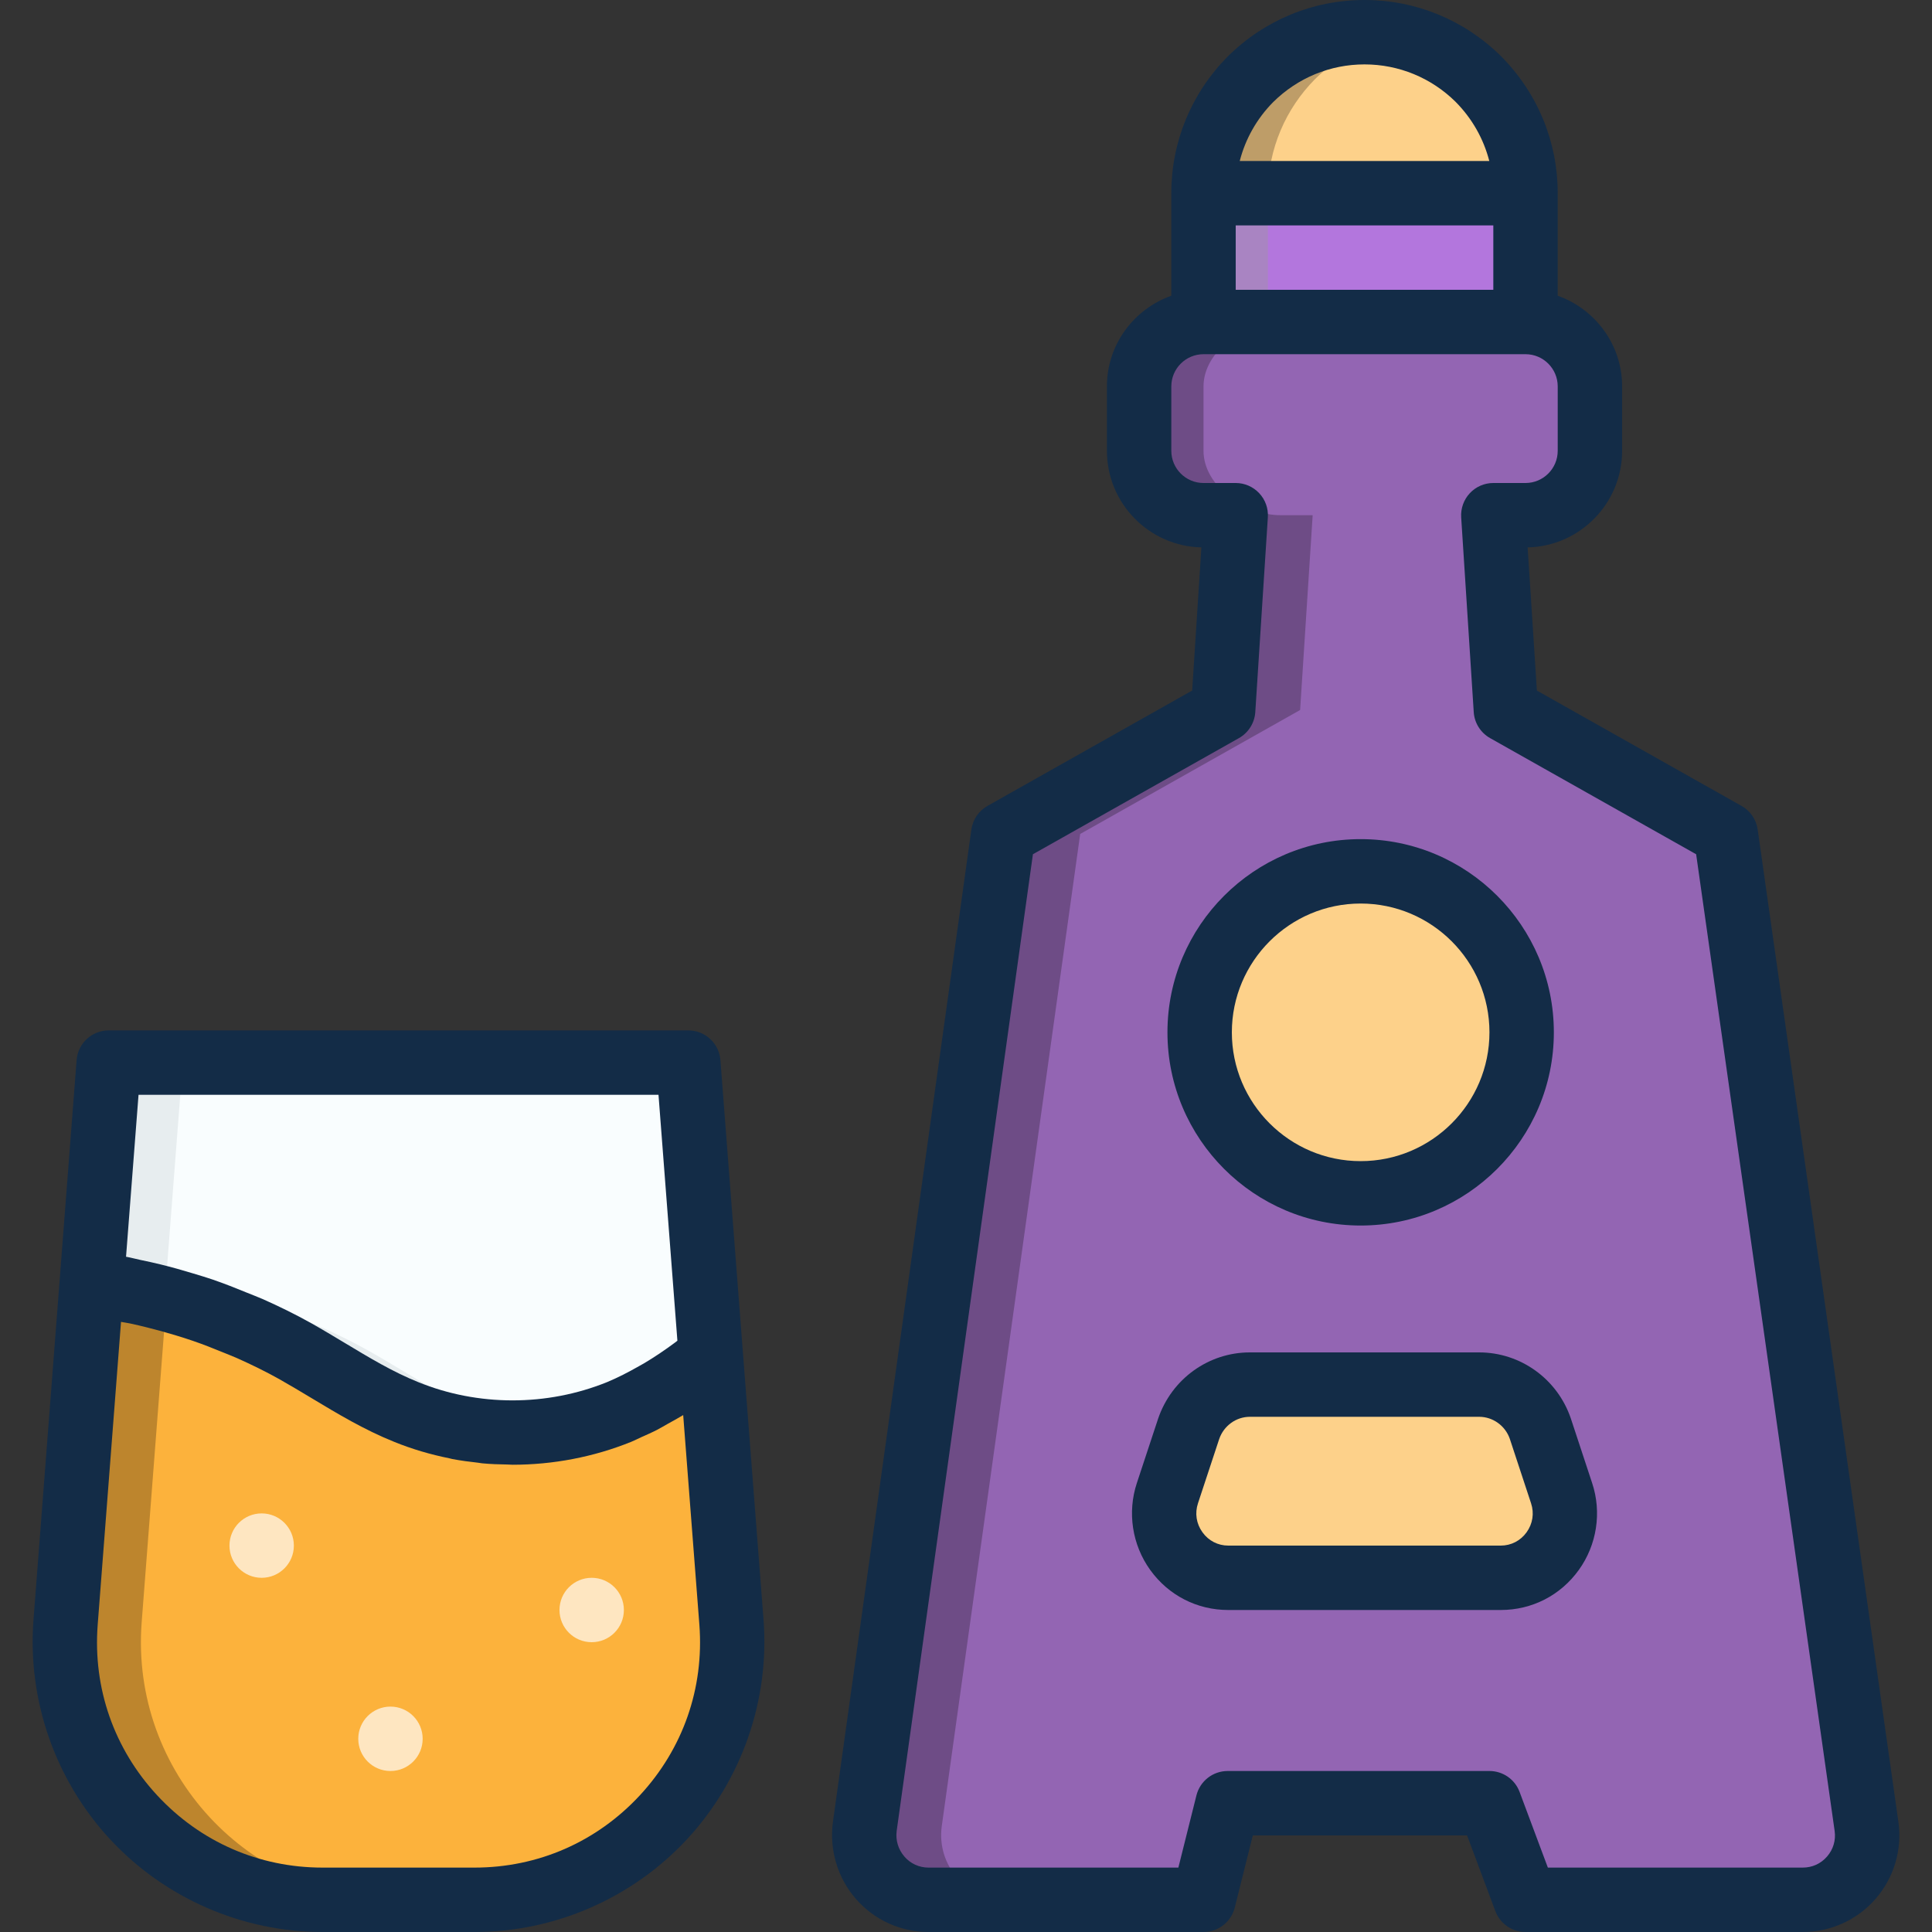
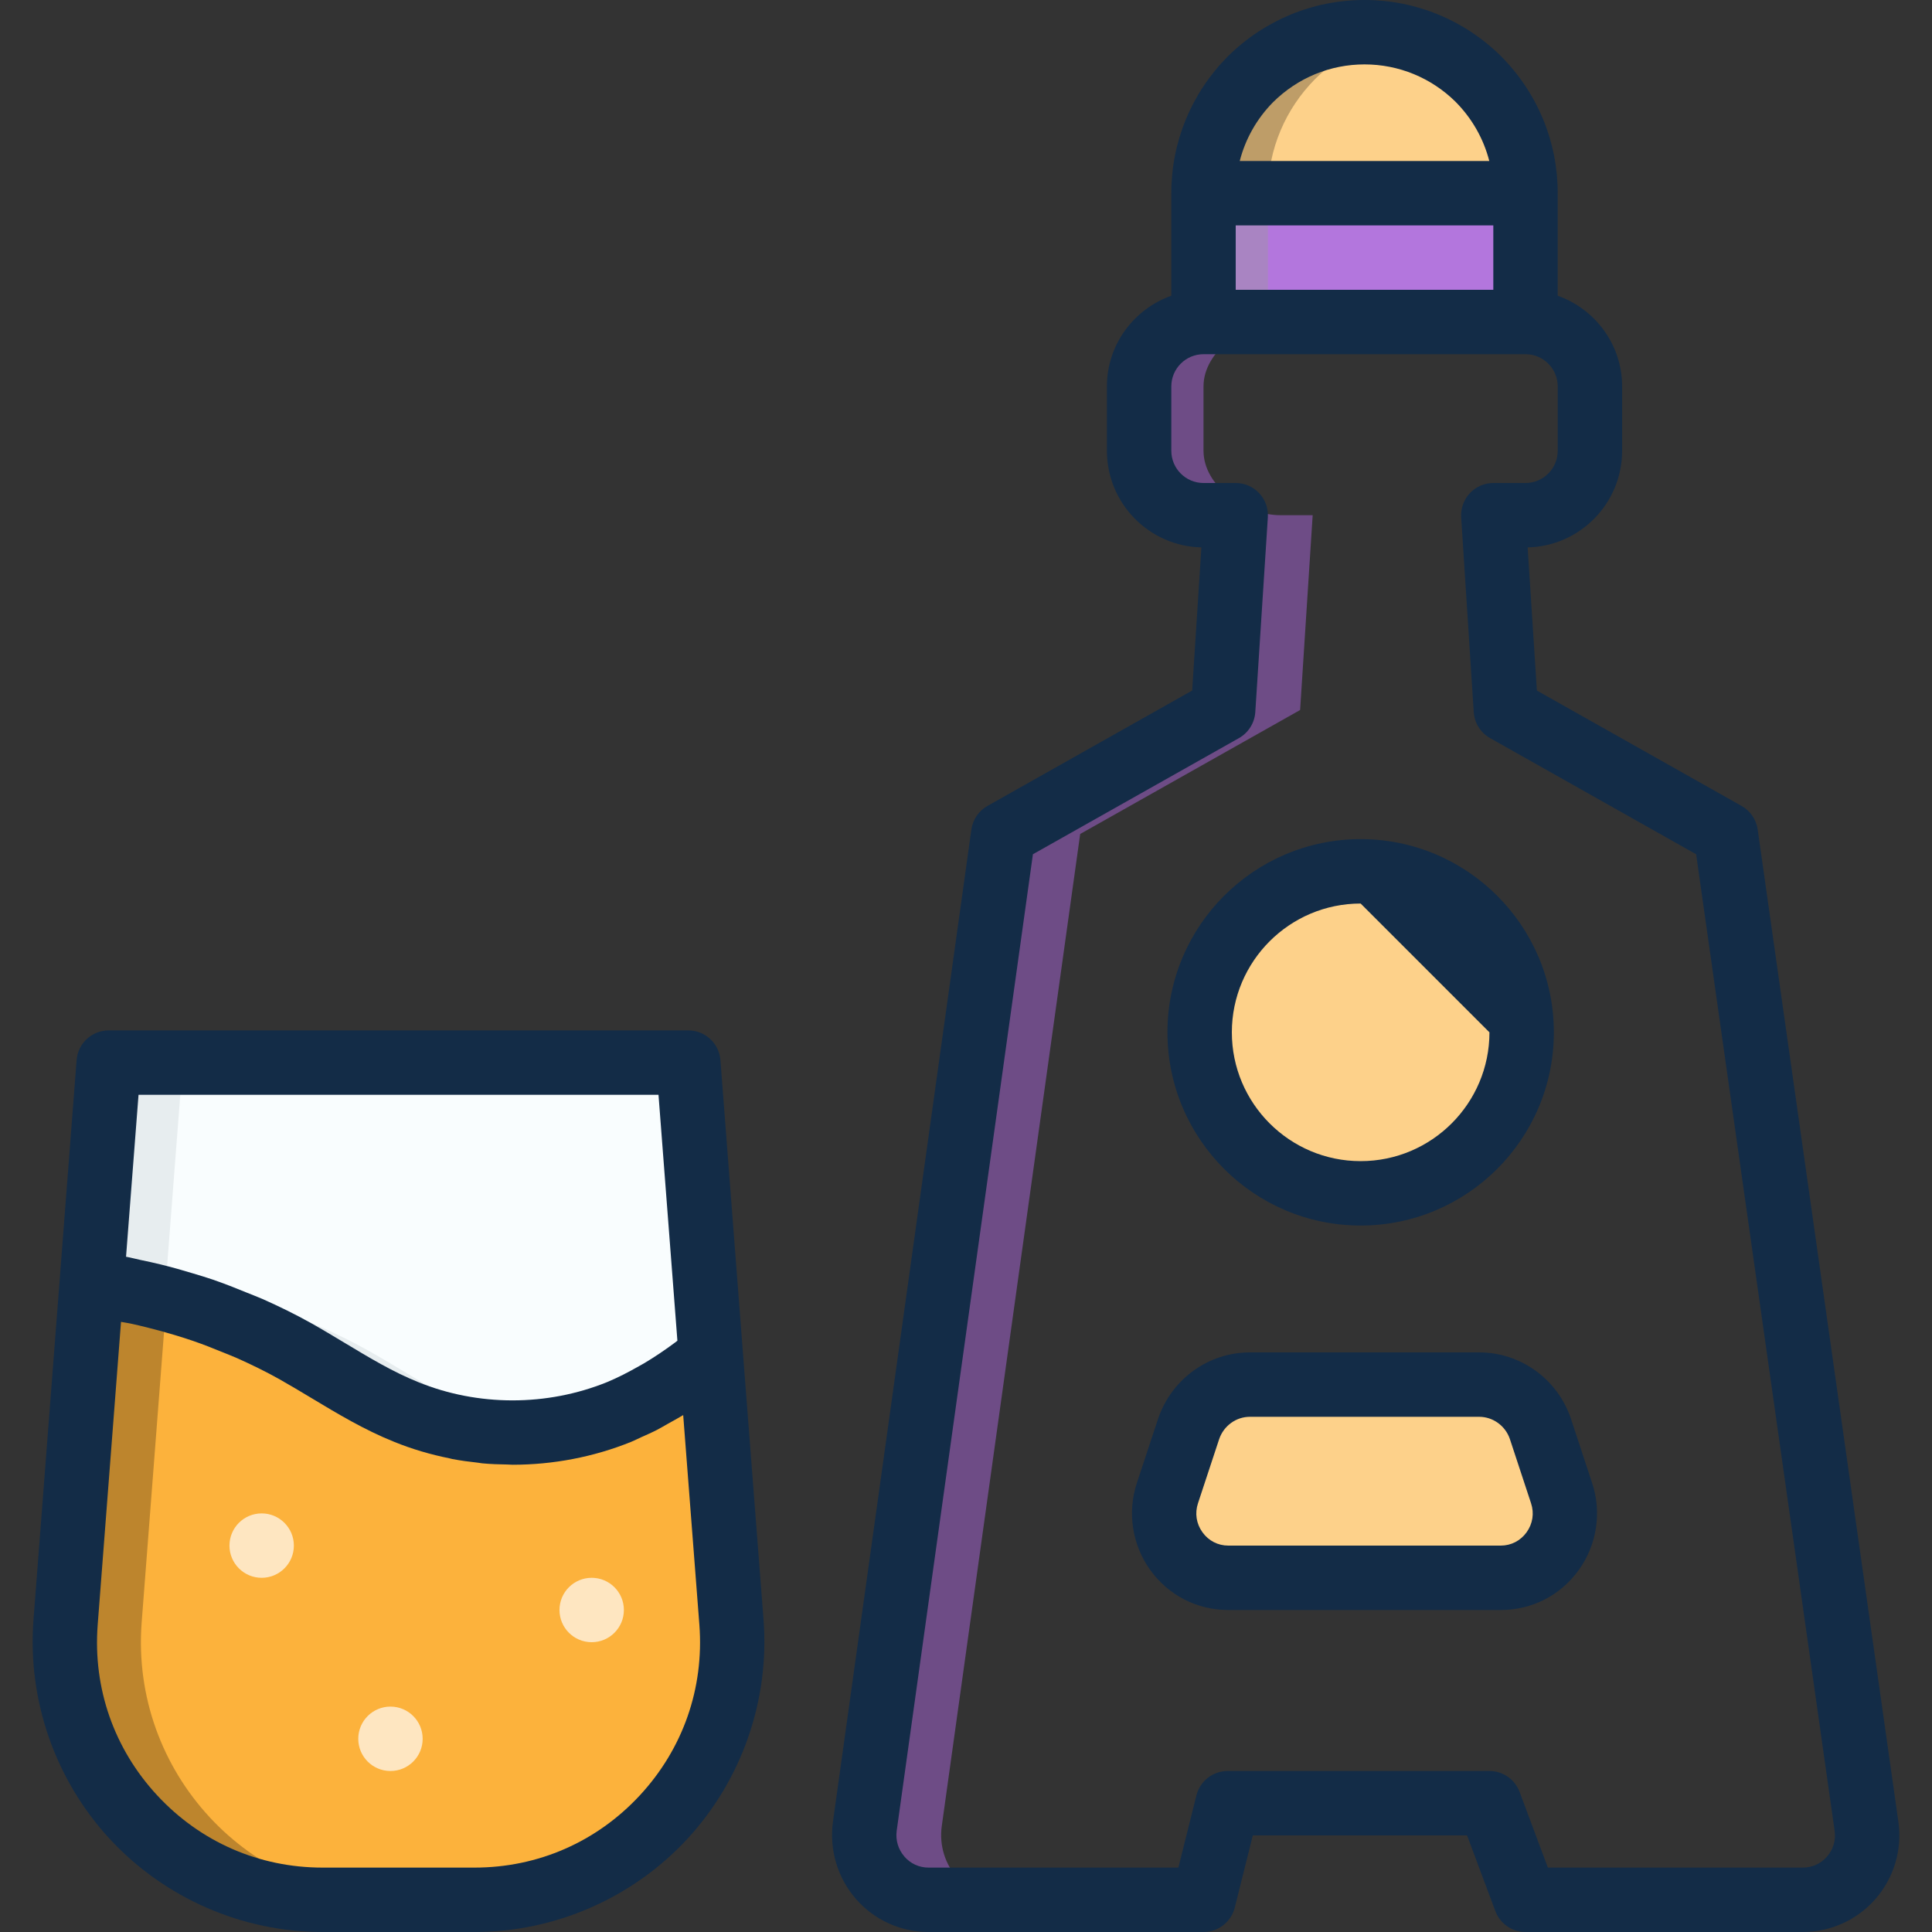
<svg xmlns="http://www.w3.org/2000/svg" version="1.1" id="Layer_1" viewBox="0 0 480 480" xml:space="preserve">
  <rect x="0" y="0" width="480" height="480" fill="#333333" stroke="none" />
-   <path style="fill:#9365B3;" d="M230.69,472c-9.68,0-17.12-8.56-15.84-18.24l34.4-246.56l54.64-30.8l3.12-48.4h-8  c-8.8,0-16-7.2-16-16V96c0-8.8,7.2-16,16-16h80c8.8,0,16,7.2,16,16v16c0,8.8-7.2,16-16,16h-8l3.12,48.4l54.64,30.8l34.96,246.56  c1.36,9.6-6.08,18.24-15.84,18.24h-68.88l-8.96-24h-65.04l-6,24H230.69z" />
  <path style="fill:#6E4C86;" d="M233.97,453.76l34.4-246.56l54.64-30.8l3.12-48.4h-8c-8.8,0-19.12-7.2-19.12-16V96  c0-8.8,10.32-16,19.12-16h-19.12c-8.8,0-16,7.2-16,16v16c0,8.8,7.2,16,16,16h8l-3.12,48.4l-54.64,30.8l-34.4,246.56  c-1.28,9.68,6.16,18.24,15.84,18.24h19.12C240.13,472,232.69,463.44,233.97,453.76z" />
  <path style="fill:#FDD18A;" d="M379.01,48h-80c0-11.04,4.48-21.04,11.68-28.32C317.97,12.48,327.97,8,339.01,8  s21.04,4.48,28.32,11.68C374.53,26.96,379.01,36.96,379.01,48z" />
  <path style="fill:#BE9D68;" d="M347.01,8.808C344.426,8.28,341.746,8,339.01,8c-11.04,0-21.04,4.48-28.32,11.68  c-7.2,7.28-11.68,17.28-11.68,28.32h16c0-11.04,4.48-21.04,11.68-28.32C332.162,14.264,339.178,10.4,347.01,8.808z" />
  <rect x="299.01" y="48" style="fill:#B376DD;" width="80" height="32" />
  <rect x="299.01" y="48" style="fill:#A984C2;" width="16" height="32" />
  <path style="fill:#FCB23C;" d="M181.73,403.12c2.8,37.12-26.56,68.88-63.84,68.88H80.13c-37.28,0-66.64-31.76-63.84-68.88  l6.48-84.08c17.68,2.16,34.96,7.92,50.56,16.64c9.12,5.12,17.84,11.2,27.6,15.12c16.72,6.8,36.08,6.8,52.88,0  c8.32-3.44,15.84-8.32,22.8-14L181.73,403.12z" />
  <path style="fill:#BD852D;" d="M35.194,403.12l6.184-80.288c-6.128-1.648-12.328-3.024-18.616-3.792l-6.472,84.08  C13.49,440.24,42.85,472,80.13,472h18.904C61.754,472,32.394,440.24,35.194,403.12z" />
  <path style="fill:#F9FDFE;" d="M171.01,264l5.6,72.8c-6.96,5.68-14.48,10.56-22.8,14c-16.8,6.8-36.16,6.8-52.88,0  c-9.76-3.92-18.48-10-27.6-15.12c-15.6-8.72-32.88-14.48-50.56-16.64L27.01,264H171.01z" />
  <path style="fill:#E7EDEF;" d="M119.33,350.8c-9.76-3.92-18.48-10-27.6-15.12c-15.6-8.72-32.88-14.48-50.56-16.64L45.41,264h-18.4  l-4.24,55.04c17.68,2.16,34.96,7.92,50.56,16.64c9.12,5.12,17.84,11.2,27.6,15.12c11.208,4.56,23.6,5.992,35.616,4.432  C130.65,354.472,124.842,353.04,119.33,350.8z" />
  <path style="fill:#132C47;" d="M189.706,402.504l-5.12-66.32l0,0l-5.6-72.792c-0.32-4.176-3.8-7.392-7.976-7.392h-144  c-4.176,0-7.656,3.216-7.976,7.384l-4.24,55.04l-6.48,84.096c-1.504,19.928,5.432,39.768,19.024,54.432  C40.922,471.6,60.17,480,80.13,480h37.768c19.96,0,39.2-8.4,52.792-23.048C184.274,442.288,191.21,422.448,189.706,402.504z   M34.418,272h129.184l4.696,61.096c-0.2,0.152-0.408,0.32-0.608,0.472c-2.56,1.904-5.104,3.608-7.64,5.12  c-0.448,0.264-0.888,0.504-1.336,0.752c-2.632,1.496-5.264,2.856-7.912,3.952c-14.912,6.032-32.008,6.048-46.888-0.008  c-6.24-2.504-12.112-6.032-18.312-9.768c-2.776-1.664-5.544-3.336-8.368-4.92c-3.888-2.176-7.896-4.136-11.968-5.944  c-1.32-0.584-2.672-1.072-4.008-1.624c-2.792-1.144-5.592-2.256-8.44-3.232c-1.608-0.552-3.232-1.024-4.856-1.52  c-2.648-0.808-5.296-1.552-7.968-2.208c-1.704-0.416-3.408-0.792-5.12-1.144c-1.184-0.248-2.368-0.584-3.56-0.792L34.418,272z   M158.946,446.072C148.218,457.632,133.642,464,117.89,464H80.13c-15.752,0-30.328-6.368-41.056-17.928  c-10.736-11.576-15.992-26.616-14.808-42.336l5.8-75.32c0.76,0.144,1.52,0.24,2.28,0.4c1.4,0.296,2.8,0.64,4.2,0.984  c2.424,0.6,4.832,1.264,7.232,2c1.392,0.432,2.784,0.856,4.16,1.336c2.512,0.864,4.984,1.832,7.44,2.848  c1.176,0.488,2.36,0.928,3.528,1.448c3.576,1.6,7.096,3.312,10.504,5.224c2.664,1.504,5.304,3.088,7.944,4.672  c3.232,1.944,6.528,3.928,9.936,5.792c3.408,1.864,6.936,3.616,10.648,5.104c4.44,1.808,9.048,3.152,13.736,4.096  c0.232,0.048,0.456,0.12,0.68,0.168c2.096,0.4,4.224,0.68,6.344,0.912c0.368,0.04,0.736,0.12,1.104,0.16  c2.088,0.2,4.184,0.264,6.28,0.296c0.416,0.008,0.824,0.056,1.24,0.056c0,0,0,0,0.008,0c10.056,0,20.128-1.904,29.536-5.712  c0.84-0.344,1.664-0.776,2.496-1.152c1.28-0.576,2.568-1.128,3.84-1.784c0.896-0.456,1.784-1.008,2.68-1.504  c1.216-0.68,2.44-1.328,3.656-2.072c0.064-0.04,0.128-0.072,0.2-0.112l4.024,52.152  C174.938,419.456,169.682,434.496,158.946,446.072z" />
  <path style="fill:#FDD18A;" d="M387.97,370.96c3.44,10.32-4.24,21.04-15.12,21.04h-67.68c-10.88,0-18.56-10.72-15.12-21.04l5.28-16  c2.24-6.56,8.32-10.96,15.2-10.96h56.96c6.88,0,12.96,4.4,15.2,10.96L387.97,370.96z" />
  <path style="fill:#132C47;" d="M372.85,400h-67.68c-7.776,0-14.84-3.624-19.4-9.944c-4.496-6.248-5.736-14.328-3.312-21.624  l5.28-15.984c3.368-9.864,12.52-16.448,22.792-16.448h56.952c10.272,0,19.432,6.584,22.776,16.376l5.304,16.08  c2.424,7.272,1.184,15.352-3.312,21.6C387.698,396.376,380.626,400,372.85,400z M310.53,352c-3.432,0-6.496,2.232-7.632,5.544  l-5.256,15.92c-0.832,2.488-0.424,5.112,1.112,7.232c1.504,2.104,3.848,3.304,6.416,3.304h67.688c2.56,0,4.904-1.2,6.416-3.304  c1.528-2.12,1.936-4.744,1.112-7.208l-5.28-16.016c-1.12-3.24-4.192-5.472-7.616-5.472H310.53z" />
  <path style="fill:#FDD18A;" d="M338.05,216.48c22.08,0,40,17.92,40,40s-17.92,40-40,40c-22.16,0-40-17.92-40-40  S315.89,216.48,338.05,216.48z" />
-   <path style="fill:#132C47;" d="M338.05,304.48c-26.472,0-48-21.528-48-48s21.528-48,48-48s48,21.528,48,48  S364.514,304.48,338.05,304.48z M338.05,224.48c-17.648,0-32,14.352-32,32s14.352,32,32,32s32-14.352,32-32  S355.698,224.48,338.05,224.48z" />
+   <path style="fill:#132C47;" d="M338.05,304.48c-26.472,0-48-21.528-48-48s21.528-48,48-48s48,21.528,48,48  S364.514,304.48,338.05,304.48z M338.05,224.48c-17.648,0-32,14.352-32,32s14.352,32,32,32s32-14.352,32-32  z" />
  <g>
    <circle style="fill:#FEE6C1;" cx="65.01" cy="384" r="8" />
    <circle style="fill:#FEE6C1;" cx="97.01" cy="432" r="8" />
    <circle style="fill:#FEE6C1;" cx="147.002" cy="400" r="8" />
  </g>
  <path style="fill:#132C47;" d="M471.65,452.64l-34.96-246.56c-0.352-2.464-1.832-4.624-3.992-5.84l-50.864-28.672L379.538,136  c12.992-0.288,23.472-10.944,23.472-24V96c0-10.416-6.712-19.216-16-22.528V48c0-12.768-4.968-24.824-14.056-34.008  C363.834,4.968,351.778,0,339.01,0s-24.824,4.968-34.008,14.056C295.978,23.176,291.01,35.232,291.01,48v25.472  c-9.288,3.312-16,12.112-16,22.528v16c0,13.056,10.48,23.712,23.472,24l-2.288,35.56l-50.864,28.672  c-2.168,1.224-3.648,3.392-3.992,5.864L206.93,452.712c-0.912,6.928,1.184,13.896,5.768,19.128c4.536,5.184,11.104,8.16,17.992,8.16  h68.32c3.672,0,6.864-2.496,7.76-6.056L311.258,456h53.232l7.024,18.8c1.168,3.128,4.16,5.2,7.496,5.2h68.88  c6.952,0,13.552-3.008,18.112-8.256C470.562,466.488,472.626,459.528,471.65,452.64L471.65,452.64z M316.314,25.368  C322.426,19.328,330.49,16,339.01,16s16.584,3.328,22.632,9.304c4.112,4.152,6.96,9.208,8.368,14.696h-62  C309.418,34.512,312.25,29.48,316.314,25.368z M307.01,56h64v16h-64V56z M453.922,461.256c-1.536,1.768-3.68,2.744-6.032,2.744  h-63.328l-7.024-18.8c-1.16-3.128-4.152-5.2-7.488-5.2h-65.04c-3.672,0-6.864,2.496-7.76,6.056L292.762,464H230.69  c-2.312,0-4.44-0.96-5.96-2.704c-1.568-1.792-2.256-4.088-1.952-6.424l33.848-242.64l51.192-28.856  c2.352-1.328,3.88-3.76,4.056-6.456l3.12-48.4c0.144-2.208-0.632-4.376-2.152-5.992S309.218,120,307.01,120h-8c-4.416,0-8-3.592-8-8  V96c0-4.408,3.584-8,8-8h80c4.416,0,8,3.592,8,8v16c0,4.408-3.584,8-8,8h-8c-2.208,0-4.32,0.912-5.832,2.528  s-2.288,3.784-2.152,5.992l3.12,48.4c0.168,2.696,1.704,5.128,4.056,6.456l51.2,28.864l34.408,242.648  C456.138,457.208,455.474,459.472,453.922,461.256z" />
</svg>